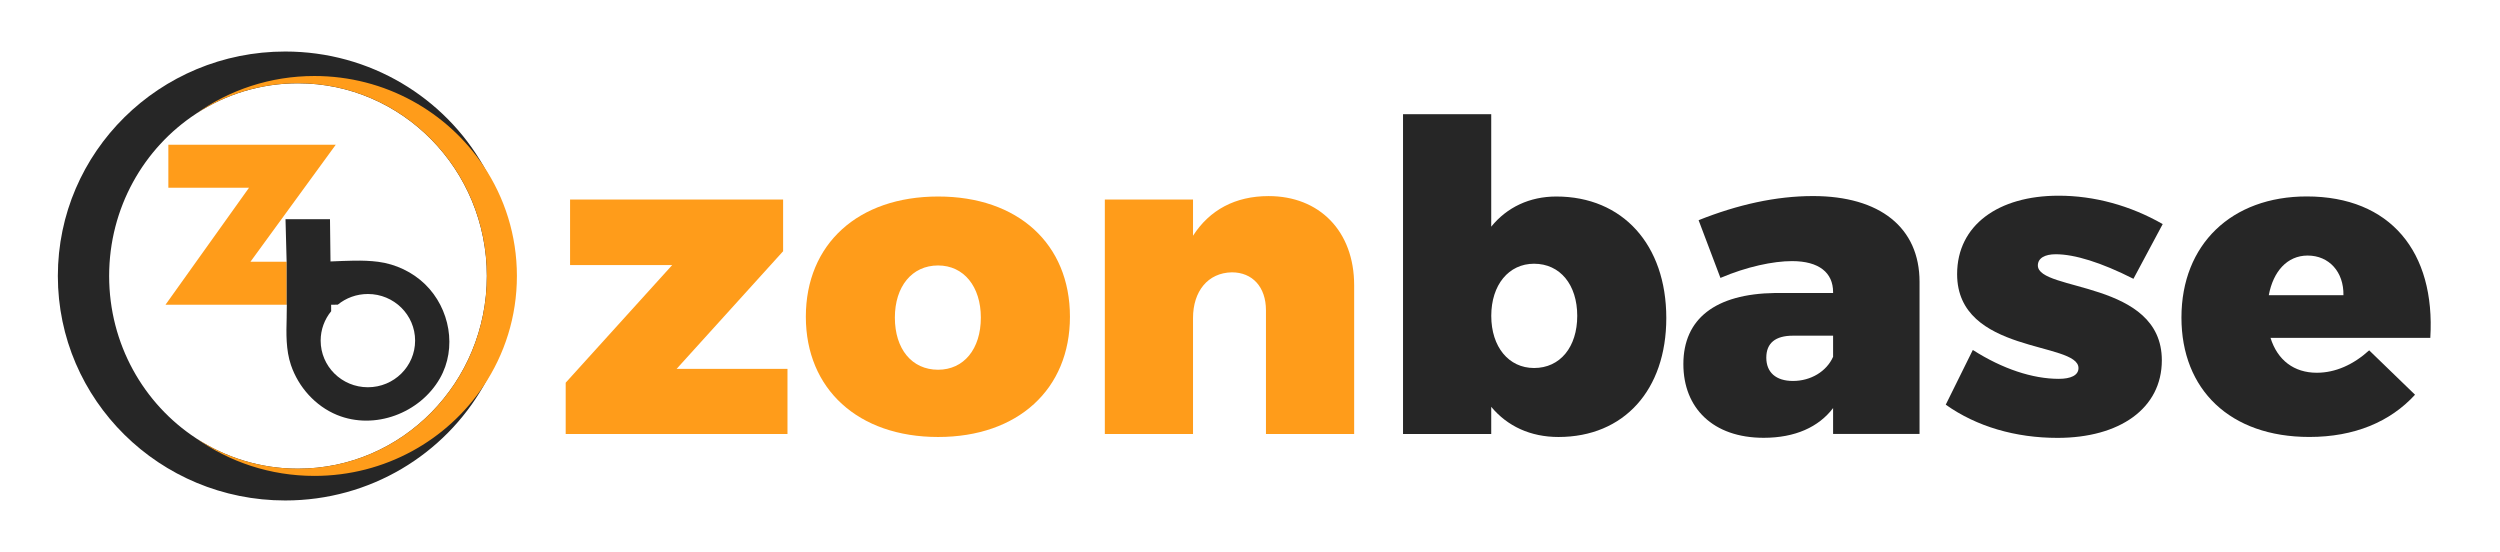
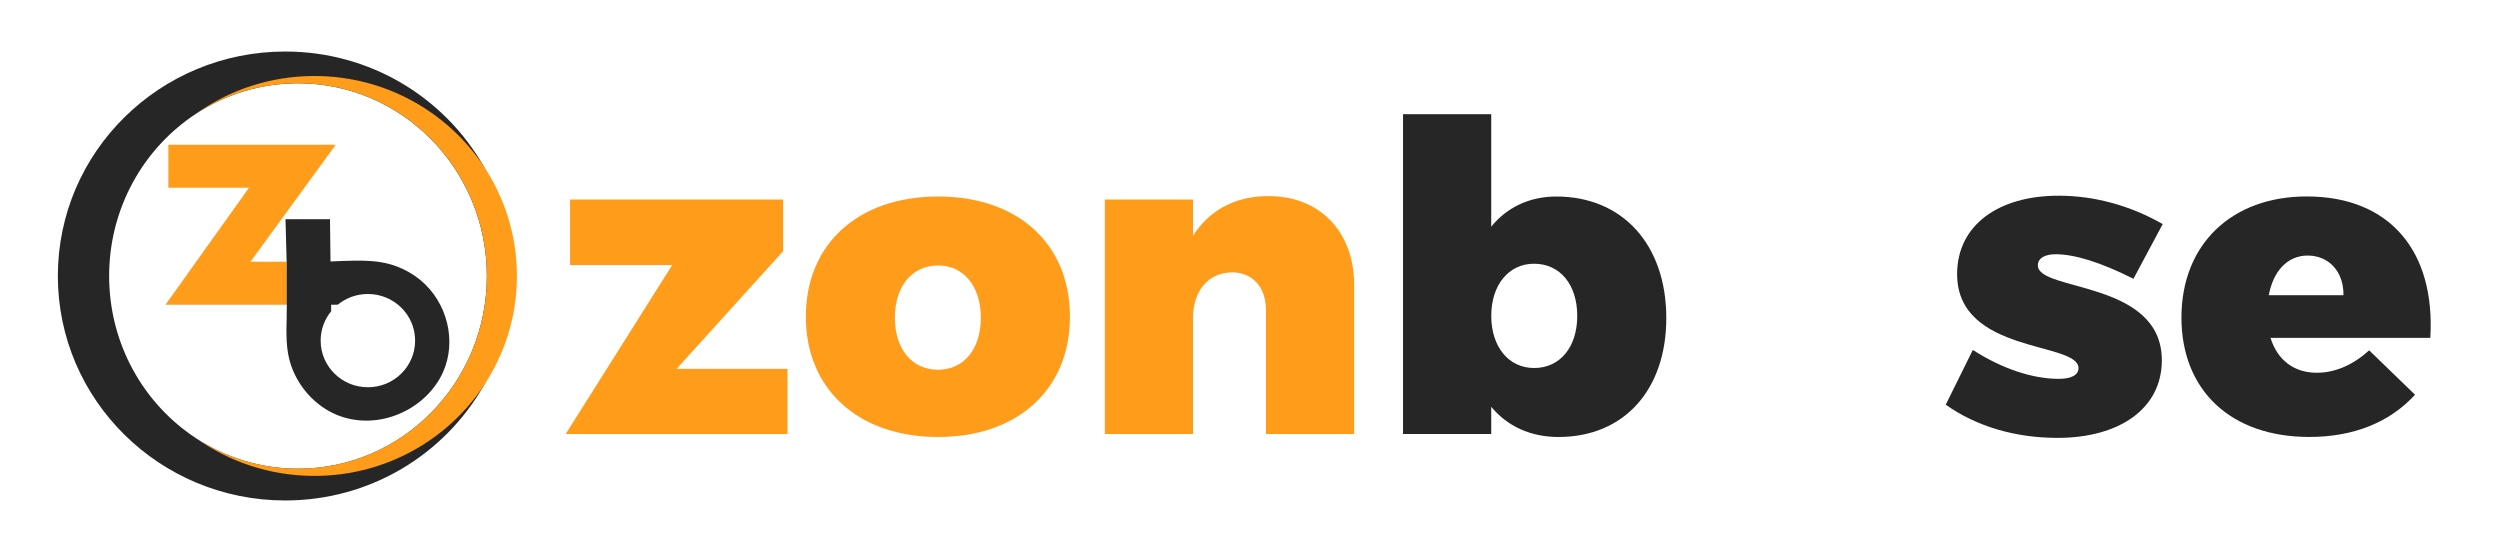
<svg xmlns="http://www.w3.org/2000/svg" width="358" height="79" viewBox="0 0 358 79" fill="none">
  <path d="M41.052 37.479V43.636H23.7L35.659 26.882H24.108V20.73H48.077L35.866 37.479H41.052Z" fill="#FF9C1A" />
  <path d="M64.198 47.121C63.801 44.718 62.649 42.432 60.864 40.698C59.063 38.953 56.663 37.816 54.163 37.49C51.914 37.197 49.604 37.357 47.328 37.44L47.255 31.393H40.884L41.046 37.479H41.052V43.636H41.074C41.074 44.172 41.063 44.707 41.052 45.254C41.052 45.287 41.052 45.315 41.052 45.348V45.442C40.99 47.75 40.928 50.108 41.667 52.284C42.735 55.42 45.141 58.137 48.256 59.419C53.665 61.638 60.154 59.148 62.995 54.178C64.232 52.013 64.59 49.512 64.198 47.121ZM52.681 55.454C48.944 55.454 45.918 52.466 45.918 48.777C45.918 47.187 46.483 45.718 47.423 44.569C47.423 44.045 47.423 43.636 47.417 43.636C47.736 43.636 48.055 43.636 48.368 43.631C49.537 42.675 51.042 42.101 52.681 42.101C56.417 42.101 59.444 45.088 59.444 48.777C59.444 52.466 56.417 55.454 52.681 55.454Z" fill="#262626" />
  <path d="M69.238 23.778C63.656 13.988 53.033 7.378 40.845 7.378C22.861 7.378 8.284 21.768 8.284 39.522C8.284 57.276 22.861 71.667 40.845 71.667C53.033 71.667 63.656 65.057 69.238 55.266C71.895 50.611 73.406 45.243 73.406 39.522C73.411 33.801 71.895 28.434 69.238 23.778ZM42.668 67.116C37.304 67.116 32.298 65.52 28.091 62.77C28.08 62.765 28.069 62.759 28.063 62.748C20.585 57.845 15.629 49.274 15.629 39.522C15.629 29.77 20.585 21.2 28.063 16.296C28.075 16.285 28.086 16.279 28.091 16.274C32.298 13.518 37.304 11.928 42.668 11.928C57.609 11.928 69.714 24.281 69.714 39.522C69.719 54.763 57.609 67.116 42.668 67.116Z" fill="#262626" />
  <path d="M74.021 39.522C74.021 45.337 72.265 50.749 69.244 55.266C64.059 63.03 55.148 68.149 45.024 68.149C38.708 68.149 32.857 66.155 28.097 62.765C32.304 65.52 37.31 67.111 42.674 67.111C57.615 67.111 69.72 54.758 69.72 39.517C69.72 24.275 57.609 11.922 42.674 11.922C37.31 11.922 32.304 13.518 28.097 16.268C32.857 12.878 38.708 10.884 45.024 10.884C55.148 10.884 64.059 16.009 69.244 23.767C72.265 28.296 74.021 33.707 74.021 39.522Z" fill="#FF9C1A" />
-   <path d="M96.888 52.825H112.768V62.146H81.007V54.802L96.261 37.954H81.634V28.572H112.142V35.977L96.888 52.825Z" fill="#FF9C1A" />
+   <path d="M96.888 52.825H112.768V62.146H81.007L96.261 37.954H81.634V28.572H112.142V35.977L96.888 52.825Z" fill="#FF9C1A" />
  <path d="M153.216 45.359C153.216 55.73 145.776 62.577 134.337 62.577C122.898 62.577 115.397 55.724 115.397 45.359C115.397 34.928 122.898 28.141 134.337 28.141C145.776 28.135 153.216 34.928 153.216 45.359ZM128.145 45.48C128.145 49.986 130.584 52.946 134.332 52.946C138.018 52.946 140.457 49.986 140.457 45.48C140.457 41.035 138.018 38.014 134.332 38.014C130.584 38.014 128.145 41.035 128.145 45.48Z" fill="#FF9C1A" />
  <path d="M193.915 40.853V62.146H181.285V44.431C181.285 41.096 179.349 38.998 176.407 38.998C172.967 39.058 170.841 41.714 170.841 45.541V62.146H158.211V28.572H170.841V33.757C173.219 30.052 176.905 28.08 181.66 28.08C188.915 28.075 193.915 33.072 193.915 40.853Z" fill="#FF9C1A" />
  <path d="M238.614 45.541C238.614 55.846 232.551 62.577 223.17 62.577C219.171 62.577 215.854 61.036 213.544 58.259V62.146H200.913V16.351H213.544V32.459C215.792 29.682 219.048 28.141 222.857 28.141C232.366 28.135 238.614 35.049 238.614 45.541ZM225.861 45.232C225.861 40.787 223.422 37.766 219.674 37.766C216.05 37.766 213.549 40.792 213.549 45.232C213.549 49.677 216.05 52.698 219.674 52.698C223.422 52.703 225.861 49.677 225.861 45.232Z" fill="#262626" />
-   <path d="M274.878 40.356V62.141H262.499V58.435C260.435 61.152 257.062 62.693 252.559 62.693C245.31 62.693 241.059 58.435 241.059 52.14C241.059 45.657 245.623 42.079 254.187 41.957H262.499V41.836C262.499 39.058 260.497 37.391 256.62 37.391C253.93 37.391 250.12 38.191 246.367 39.798L243.24 31.532C248.806 29.312 254.304 28.075 259.618 28.075C269.189 28.075 274.878 32.581 274.878 40.356ZM262.499 51.096V48.07H256.749C254.248 48.07 252.934 49.12 252.934 51.218C252.934 53.316 254.31 54.553 256.749 54.553C259.311 54.553 261.559 53.195 262.499 51.096Z" fill="#262626" />
  <path d="M309.699 32.089L305.509 39.925C300.883 37.578 297.068 36.408 294.383 36.408C292.822 36.408 291.821 36.965 291.821 38.015C291.821 41.781 309.575 40.113 309.575 51.594C309.575 58.507 303.512 62.704 294.635 62.704C288.633 62.704 283.067 61.097 278.631 57.95L282.508 50.114C286.759 52.831 291.072 54.25 294.825 54.25C296.514 54.25 297.639 53.758 297.639 52.709C297.639 48.882 280.259 50.732 280.259 39.257C280.259 32.222 286.2 28.025 294.763 28.025C299.882 28.014 305.073 29.433 309.699 32.089Z" fill="#262626" />
  <path d="M348.021 48.38H325.137C326.138 51.588 328.515 53.377 331.765 53.377C334.456 53.377 337.018 52.206 339.266 50.169L345.833 56.525C342.27 60.412 337.141 62.572 330.703 62.572C319.325 62.572 312.383 55.785 312.383 45.475C312.383 34.983 319.571 28.13 330.328 28.13C342.27 28.135 348.77 36.038 348.021 48.38ZM335.58 42.272C335.642 38.937 333.516 36.595 330.456 36.595C327.52 36.595 325.517 38.882 324.891 42.272H335.58Z" fill="#262626" />
</svg>